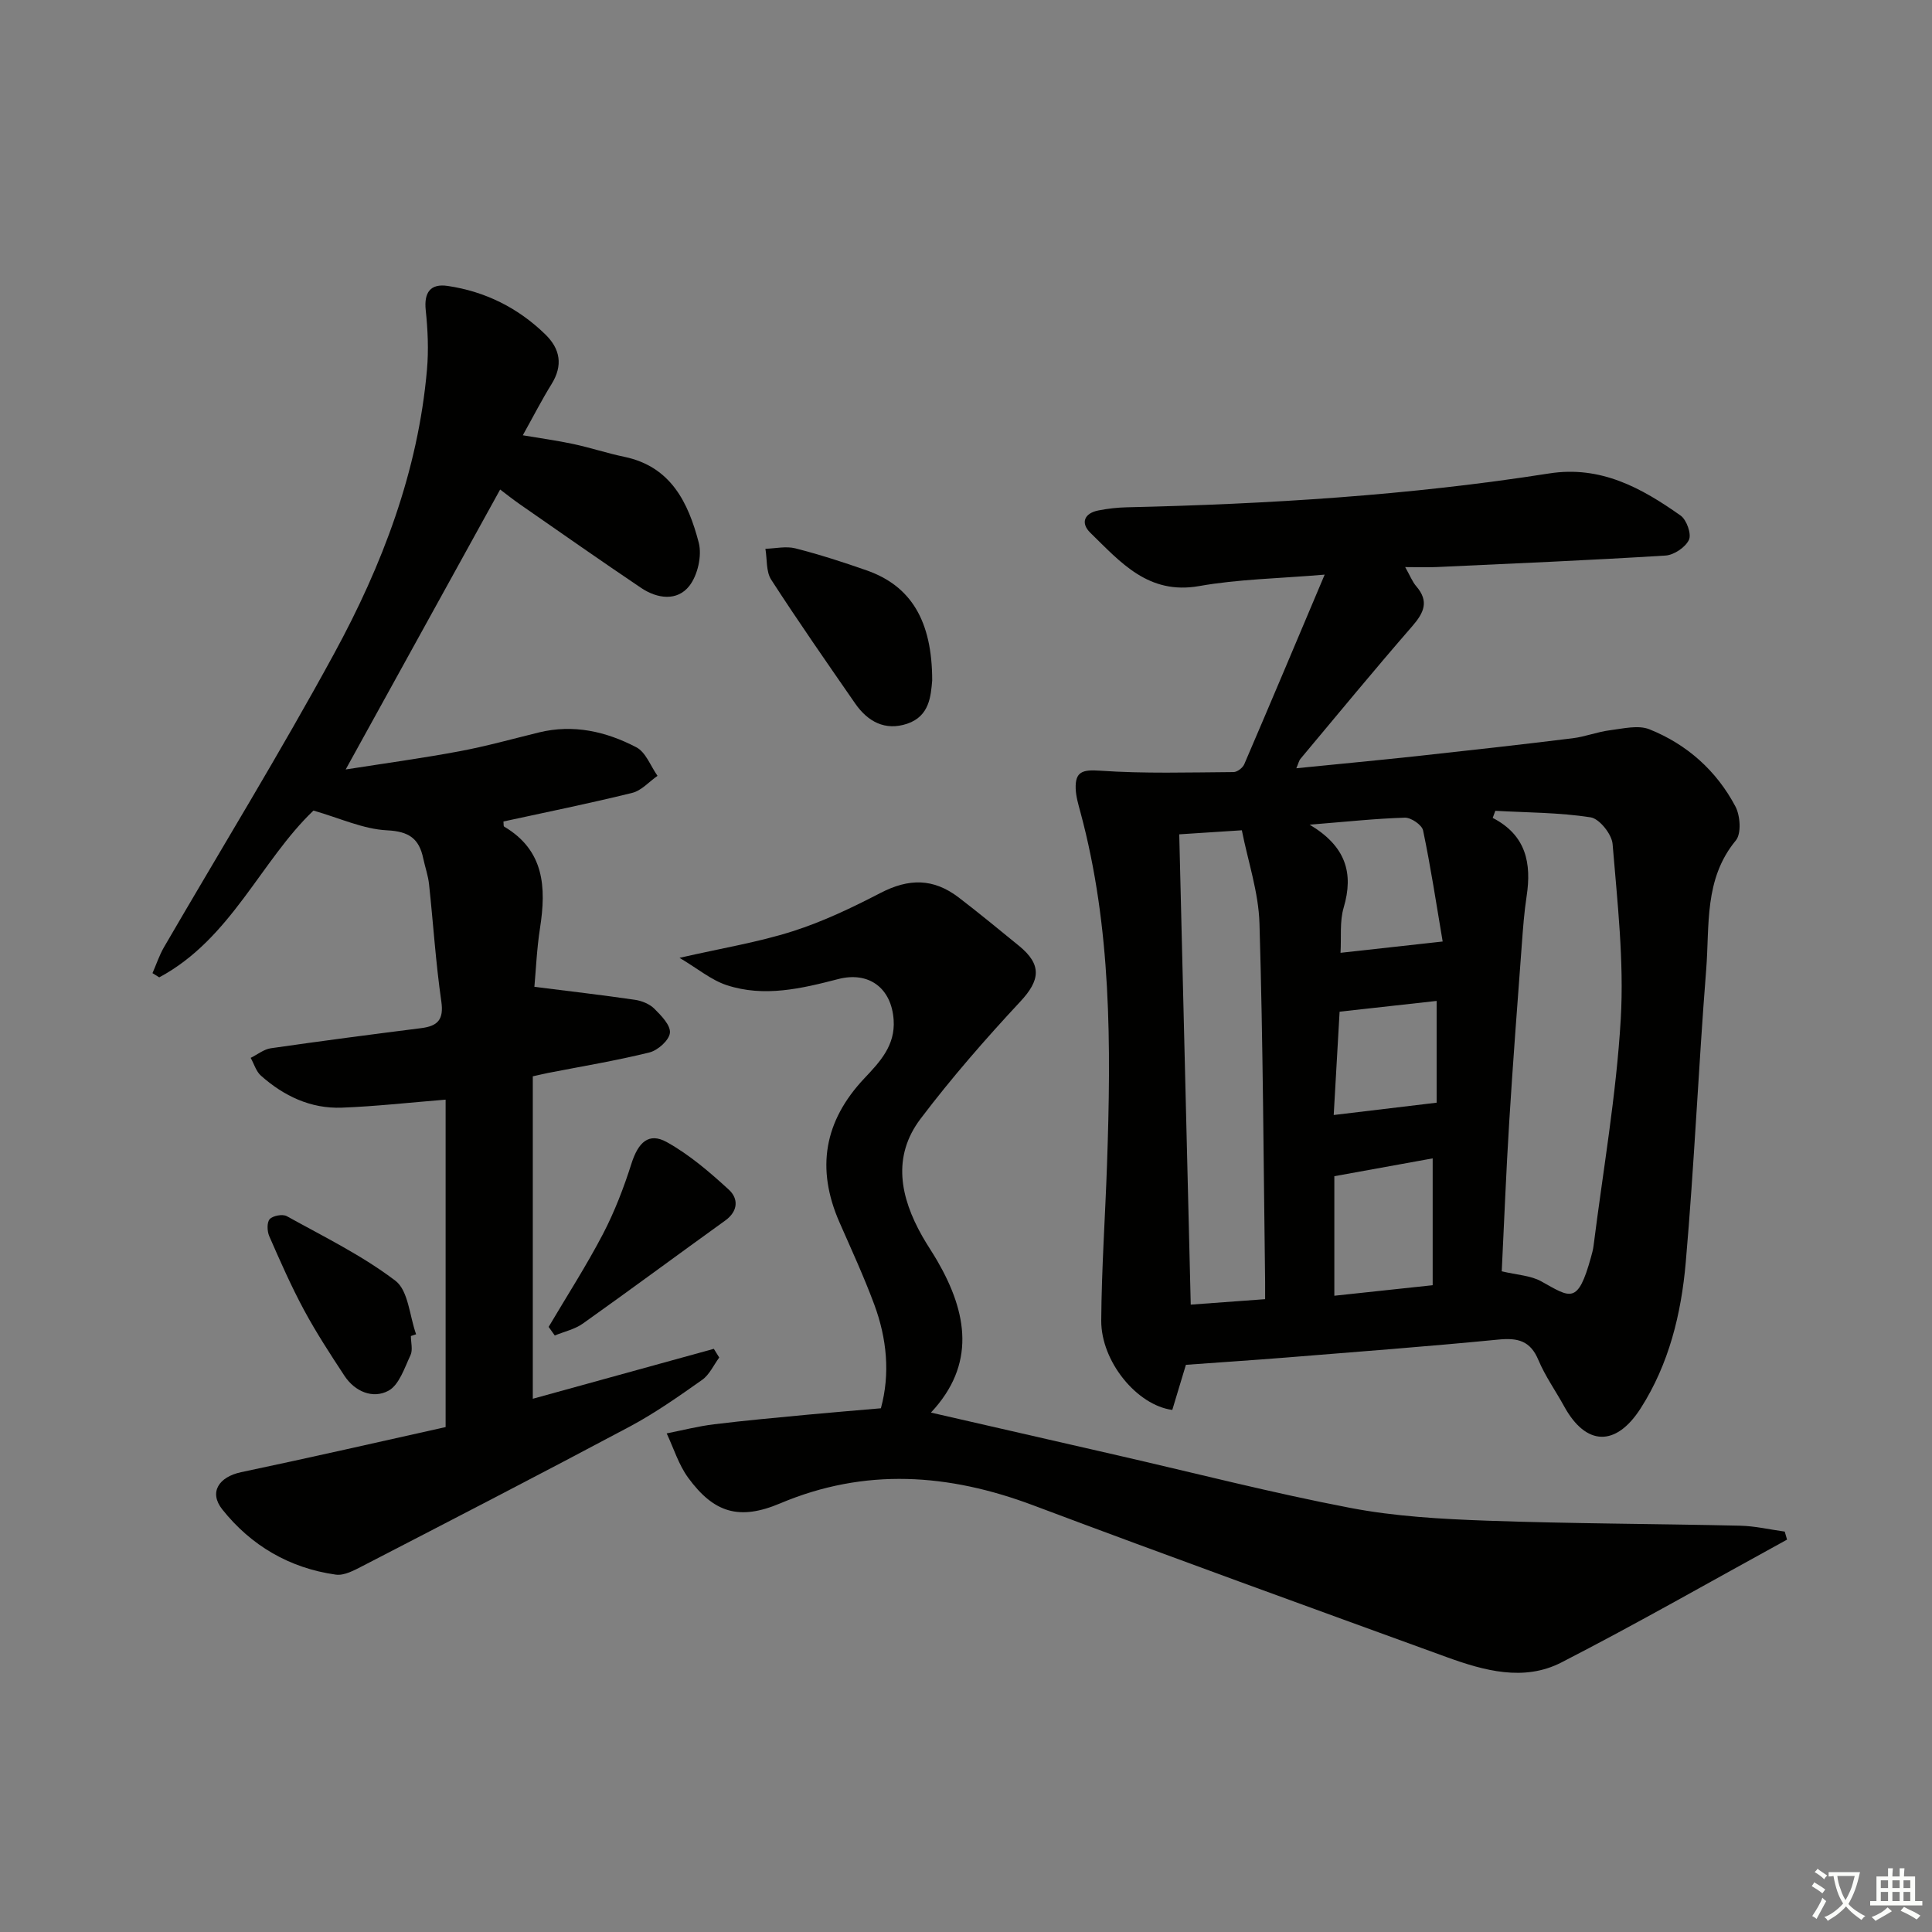
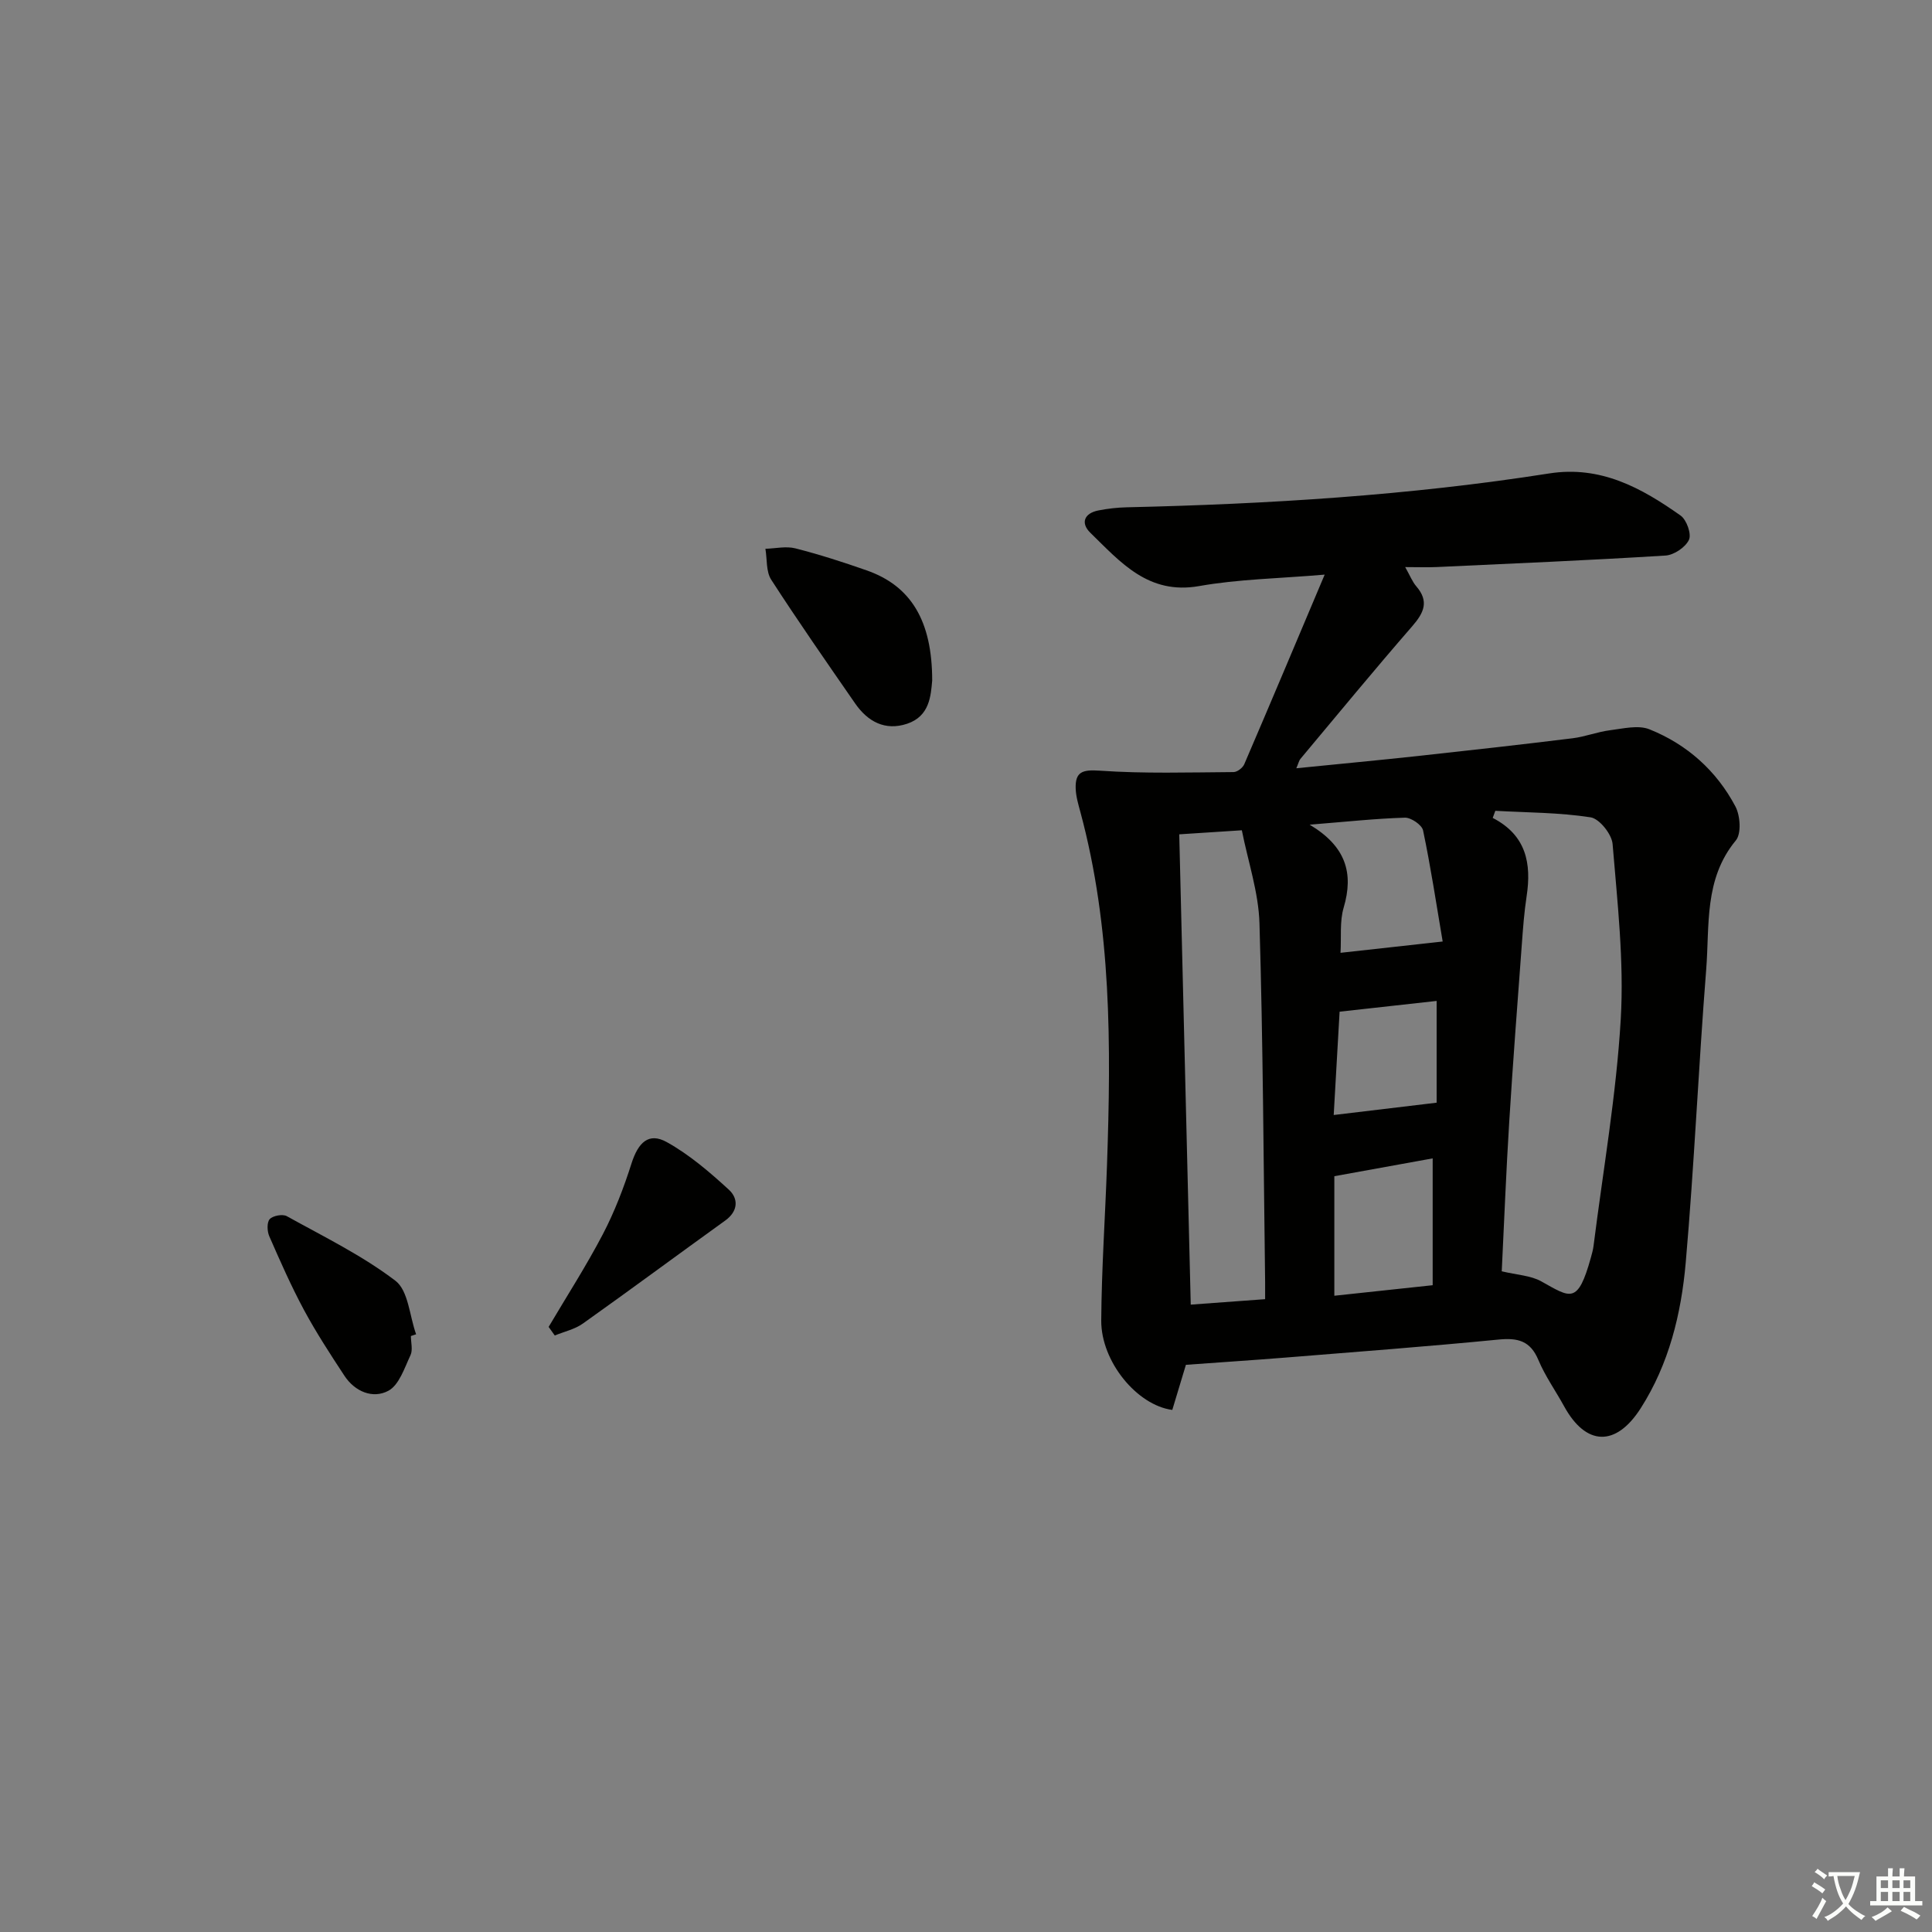
<svg xmlns="http://www.w3.org/2000/svg" enable-background="new 0 0 400 400" viewBox="0 0 400 400">
  <rect x="0" y="0" width="400" height="400" fill="#808080" stroke="none" />
  <path d="m377.9 391.2c-.2.3-.4.5-.6.8-.7-.6-1.4-1-2.2-1.5.2-.3.4-.5.5-.8.6.4 1.4.8 2.3 1.5zm-1.8 6.1c-.2-.2-.5-.4-.9-.6.4-.6.8-1.2 1.2-1.9s.7-1.3.9-1.9c.3.3.5.5.8.7-.7 1.3-1.4 2.6-2 3.7zm2.2-9c-.3.3-.5.5-.6.8-.6-.6-1.3-1.1-2-1.5.3-.3.5-.5.6-.7.6.5 1.3.9 2 1.4zm.3.2v-.9h2 4.5c-.3 1.3-.6 2.5-1 3.6s-.9 2.1-1.4 3c.4.5 1 1 1.6 1.4s1.2.8 1.9 1.1c-.3.2-.5.4-.8.8-.4-.3-1-.7-1.6-1.2s-1.2-1.1-1.6-1.6c-.5.6-1.1 1.1-1.7 1.6s-1.4.9-2.1 1.4c-.1-.3-.3-.5-.7-.8.6-.2 1.2-.5 1.9-1s1.4-1.1 2-1.8c-.5-.8-.9-1.6-1.2-2.5s-.6-2-.8-3.2c-.4.1-.7.1-1 .1zm2.5 2.7c.3 1 .7 1.7 1 2.2.3-.5.6-1.1 1-2s.6-1.9.9-3h-3.2-.4c.1.9.3 1.8.7 2.8z" fill="#fbfcfa" />
  <path d="m396.5 388.5v1.5 3.6h1.5v.9c-.4 0-1 0-1.7 0h-7.9c-.5 0-.9 0-1.2 0v-.9h1.3v-3.5c0-.7 0-1.2 0-1.6h2.4c0-.8 0-1.4 0-1.7h1c0 .3-.1.8-.1 1.7h1.5c0-.8 0-1.4 0-1.7h1c0 .3-.1.9-.1 1.7zm-8.2 9.2c-.2-.3-.5-.5-.8-.8.8-.3 1.4-.6 1.9-.9s1-.7 1.4-1.1c.3.3.6.5.9.8-1.6 1-2.8 1.6-3.4 2zm2.6-6.8v-1.6h-1.5v1.6zm0 2.7v-1.9h-1.5v1.9zm2.4-2.7v-1.6h-1.5v1.6zm0 2.7v-1.9h-1.5v1.9zm.2 2 .7-.8c.4.2.9.5 1.6.8s1.3.7 1.8 1c-.3.3-.5.6-.8.8-.4-.3-1.5-1-3.3-1.8zm2-4.7v-1.6h-1.4v1.6zm0 2.7v-1.9h-1.4v1.9z" fill="#fbfcfa" />
  <g fill="#010100">
    <path d="m245.53 282.57c-.94 3.12-1.89 6.25-2.82 9.34-7.29-.96-14.76-10-14.71-18.51.07-10.81.83-21.6 1.2-32.41.84-24.48.94-48.91-5.51-72.84-.43-1.59-.92-3.23-.98-4.85-.13-3.53 1.4-3.99 5.01-3.74 9.19.64 18.44.35 27.67.29.76 0 1.9-.87 2.22-1.62 5.49-12.78 10.88-25.6 16.65-39.26-9.52.81-17.87.93-25.99 2.37-10.53 1.86-16.28-4.95-22.53-11.04-2.05-2-1.29-4.04 1.68-4.62 1.94-.38 3.94-.61 5.91-.65 29.27-.67 58.46-2.46 87.42-7.01 10.66-1.67 19.11 3 27.2 8.72 1.24.88 2.29 3.82 1.73 5.02-.72 1.55-3.1 3.15-4.85 3.26-15.77.98-31.56 1.65-47.34 2.38-1.94.09-3.89.01-6.56.01 1.03 1.82 1.49 3.05 2.3 3.98 2.68 3.11 1.59 5.46-.83 8.25-7.86 9.04-15.48 18.3-23.17 27.49-.28.34-.37.83-.84 1.93 8.65-.87 16.84-1.64 25.02-2.52 10.73-1.17 21.47-2.37 32.18-3.69 2.61-.32 5.13-1.33 7.74-1.66 2.72-.34 5.85-1.13 8.18-.19 7.76 3.11 13.87 8.56 17.79 15.97 1.01 1.91 1.26 5.63.08 7.04-6.61 7.99-5.41 17.59-6.13 26.71-1.6 20.22-2.47 40.5-4.24 60.7-.93 10.59-3.46 20.98-9.33 30.16-5.13 8.01-11.32 7.82-15.84-.41-1.76-3.21-3.92-6.24-5.33-9.59-1.66-3.98-4.25-4.63-8.24-4.24-14.72 1.44-29.48 2.55-44.22 3.74-6.76.54-13.55.98-20.52 1.49zm65.39-19.36c3.17.76 5.99.86 8.18 2.08 6.07 3.38 7.55 4.89 10.28-4.94.22-.8.45-1.61.55-2.43 1.97-15.63 4.71-31.22 5.63-46.92.7-12.02-.7-24.2-1.69-36.26-.17-2.03-2.73-5.24-4.55-5.52-6.49-1.01-13.14-.98-19.73-1.35-.18.49-.36.98-.54 1.47 6.96 3.59 8.05 9.44 7.02 16.22-.5 3.28-.75 6.61-.99 9.92-.91 12.26-1.85 24.51-2.61 36.78-.65 10.41-1.05 20.83-1.55 30.95zm-48.99 5.77c0-1.57.01-2.55 0-3.52-.33-24.76-.43-49.54-1.17-74.29-.19-6.45-2.38-12.83-3.65-19.27-4.88.32-8.63.56-12.96.84.79 32.47 1.58 64.6 2.38 97.37 4.96-.37 9.87-.73 15.4-1.13zm14.33-25.46v24.75c7.11-.76 13.85-1.48 20.36-2.18 0-9.29 0-17.64 0-26.26-6.92 1.25-13.42 2.43-20.36 3.69zm-5.11-72.78c7.51 4.48 9.15 10.03 7.04 17.18-.85 2.88-.46 6.13-.65 9.35 6.95-.77 13.44-1.49 21.15-2.34-1.33-7.87-2.48-15.48-4.06-23.01-.24-1.13-2.48-2.66-3.75-2.63-6.06.18-12.11.84-19.73 1.45zm6.2 38.72c-.42 7.39-.82 14.44-1.22 21.39 7.48-.89 14.45-1.73 21.31-2.55 0-7.08 0-13.96 0-21.07-6.8.75-13.19 1.46-20.09 2.23z" />
-     <path d="m92.26 295.46c0-23.63 0-45.88 0-67.79-7.68.62-14.58 1.4-21.5 1.66-6.43.24-11.99-2.41-16.73-6.62-1.01-.89-1.43-2.44-2.13-3.69 1.39-.68 2.72-1.78 4.17-1.99 10.35-1.49 20.72-2.85 31.1-4.16 3.43-.43 4.75-1.73 4.2-5.54-1.16-8.04-1.67-16.17-2.54-24.25-.19-1.8-.82-3.56-1.2-5.34-.85-4.08-2.91-5.61-7.48-5.83-4.93-.24-9.77-2.52-15.25-4.09-10.87 10.35-17.08 26.59-31.93 34.53-.47-.29-.93-.58-1.4-.87.79-1.79 1.4-3.68 2.38-5.37 11.77-20.26 24.05-40.24 35.24-60.81 9.96-18.3 17.37-37.71 19.21-58.77.36-4.08.17-8.26-.26-12.34-.37-3.6.94-5.53 4.56-4.99 7.78 1.16 14.55 4.53 20.19 10.02 3.12 3.03 3.7 6.43 1.3 10.31-2.01 3.24-3.75 6.65-5.95 10.59 3.78.64 7.15 1.1 10.47 1.81 3.54.76 7 1.91 10.55 2.65 9.67 2.01 13.25 9.52 15.4 17.74.71 2.71-.2 6.74-1.92 8.96-2.52 3.25-6.65 2.69-9.99.45-8.41-5.66-16.71-11.49-25.04-17.27-1.49-1.03-2.91-2.17-4.16-3.11-10.55 19.12-21.02 38.1-31.98 57.96 8.1-1.27 15.87-2.33 23.57-3.77 5.52-1.03 10.95-2.55 16.41-3.89 7.16-1.76 13.93-.21 20.2 3.07 1.96 1.02 2.95 3.89 4.38 5.91-1.74 1.21-3.32 3.06-5.25 3.53-8.84 2.18-17.76 3.99-26.65 5.92.06.48-.01.97.15 1.06 8.33 4.93 8.73 12.57 7.43 20.97-.68 4.37-.86 8.83-1.17 12.2 7.27.92 14.06 1.7 20.83 2.69 1.41.21 3.02.86 4 1.84 1.43 1.42 3.4 3.44 3.23 5-.16 1.54-2.51 3.63-4.25 4.06-6.91 1.71-13.97 2.87-20.97 4.24-.96.19-1.92.43-3.17.7v66.76c12.55-3.46 25.02-6.9 37.48-10.34.37.6.74 1.2 1.12 1.8-1.16 1.57-2.02 3.55-3.53 4.62-4.87 3.44-9.79 6.9-15.04 9.7-18.34 9.77-36.81 19.3-55.26 28.84-1.73.89-3.82 2.04-5.56 1.79-9.57-1.34-17.54-6.01-23.49-13.49-2.85-3.58-.69-6.75 3.89-7.72 14.4-3.03 28.74-6.31 42.34-9.34z" />
-     <path d="m369.99 318.76c-15.56 8.52-30.96 17.34-46.73 25.44-7.76 3.98-15.99 1.7-23.76-1.12-28.56-10.39-57.13-20.73-85.58-31.42-17.52-6.58-34.8-7.83-52.4-.4-8.46 3.57-13.71 1.98-19.05-5.32-1.97-2.7-2.99-6.09-4.44-9.17 3.28-.65 6.53-1.49 9.84-1.89 6.41-.79 12.85-1.36 19.29-1.98 4.93-.47 9.86-.86 15.22-1.33 1.94-7.12 1.25-14.43-1.39-21.53-2.14-5.76-4.72-11.35-7.19-16.98-4.87-11.11-3.2-20.95 5.18-29.83 3.23-3.42 6.39-6.79 6.04-12.05-.44-6.62-5.13-10.12-11.49-8.47-7.6 1.97-15.32 3.8-23.06 1.26-3.21-1.05-5.99-3.41-9.78-5.66 8.84-2.02 16.3-3.23 23.42-5.5 6.28-2 12.33-4.9 18.2-7.94 5.82-3.01 10.91-3.09 16.2.96 4.23 3.24 8.34 6.63 12.47 10 4.79 3.91 4.38 7.13.25 11.55-7.23 7.76-14.23 15.79-20.63 24.24-5.95 7.85-4.21 16.28.34 24.32.98 1.74 2.12 3.38 3.12 5.11 6.26 10.82 8.01 21.46-1.32 31.41 12.99 2.97 25.9 5.93 38.81 8.89 16.01 3.67 31.93 7.77 48.05 10.85 9.25 1.77 18.81 2.3 28.26 2.64 17.47.62 34.95.64 52.43 1.04 3.08.07 6.15.8 9.22 1.22.16.56.32 1.11.48 1.66z" />
    <path d="m193 140.89c-.28 3.14-.52 7.39-5.18 8.95-4.57 1.53-8.17-.44-10.78-4.21-5.87-8.48-11.77-16.95-17.37-25.61-1.09-1.69-.83-4.24-1.2-6.4 2.07-.06 4.27-.58 6.2-.09 4.98 1.27 9.88 2.85 14.73 4.55 9.19 3.2 13.6 10.43 13.6 22.81z" />
    <path d="m113.59 274.72c3.77-6.38 7.8-12.64 11.23-19.2 2.42-4.64 4.33-9.62 5.92-14.62 1.39-4.37 3.57-6.52 7.31-4.44 4.68 2.6 8.88 6.21 12.86 9.86 1.98 1.82 1.96 4.42-.76 6.38-9.84 7.08-19.58 14.3-29.46 21.32-1.68 1.2-3.87 1.67-5.83 2.48-.42-.59-.84-1.18-1.27-1.78z" />
    <path d="m85.07 276.61c0 1.33.43 2.87-.08 3.96-1.25 2.66-2.36 6.19-4.59 7.38-3.21 1.71-6.93.18-9.1-3.13-2.92-4.44-5.83-8.91-8.35-13.58-2.67-4.96-4.94-10.13-7.2-15.29-.45-1.03-.52-2.86.09-3.54.66-.72 2.66-1.09 3.53-.62 7.64 4.24 15.59 8.12 22.49 13.37 2.69 2.04 2.93 7.3 4.29 11.09-.36.13-.72.24-1.08.36z" />
  </g>
</svg>